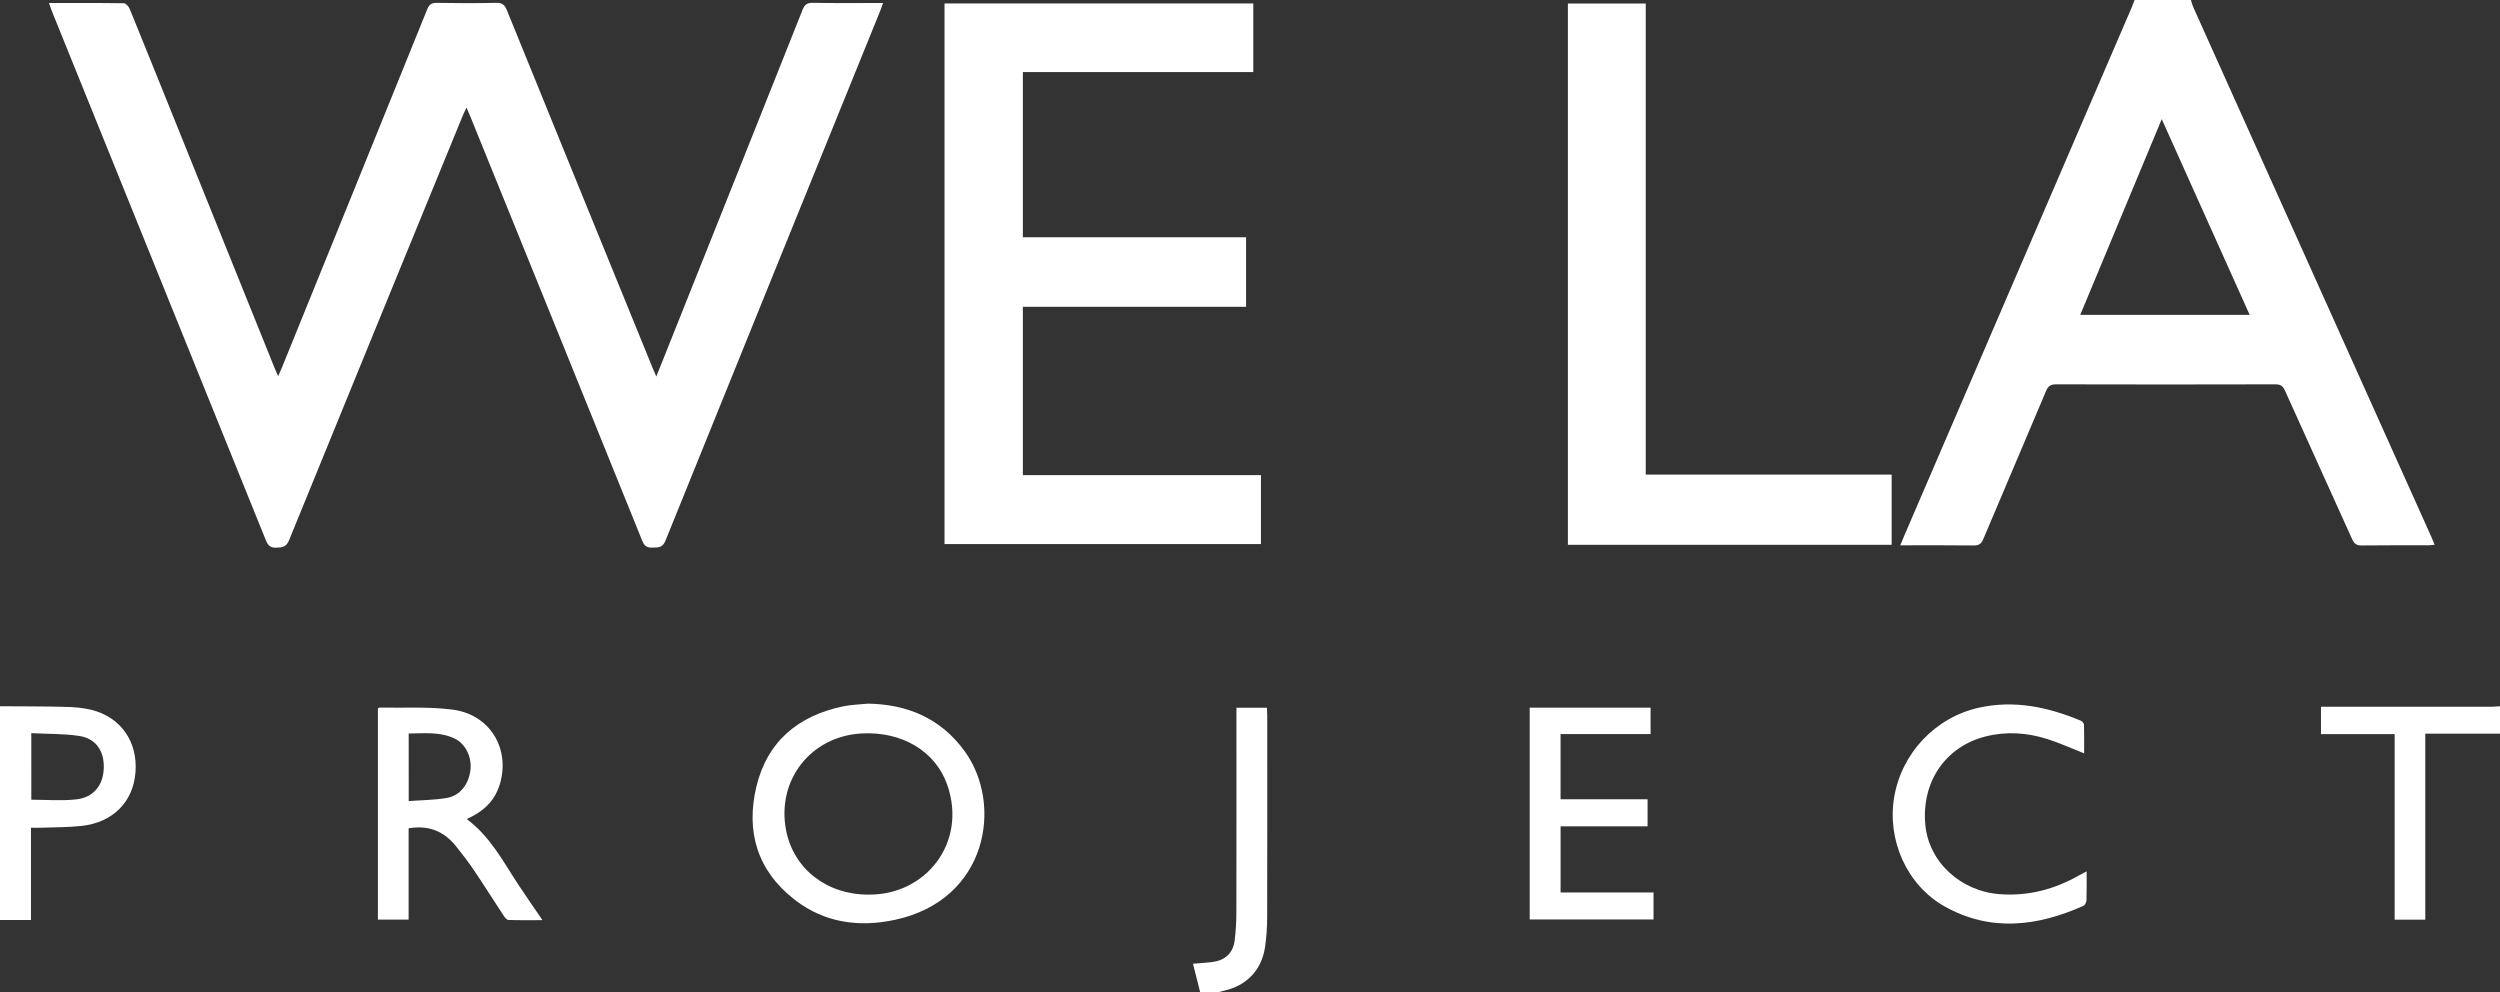
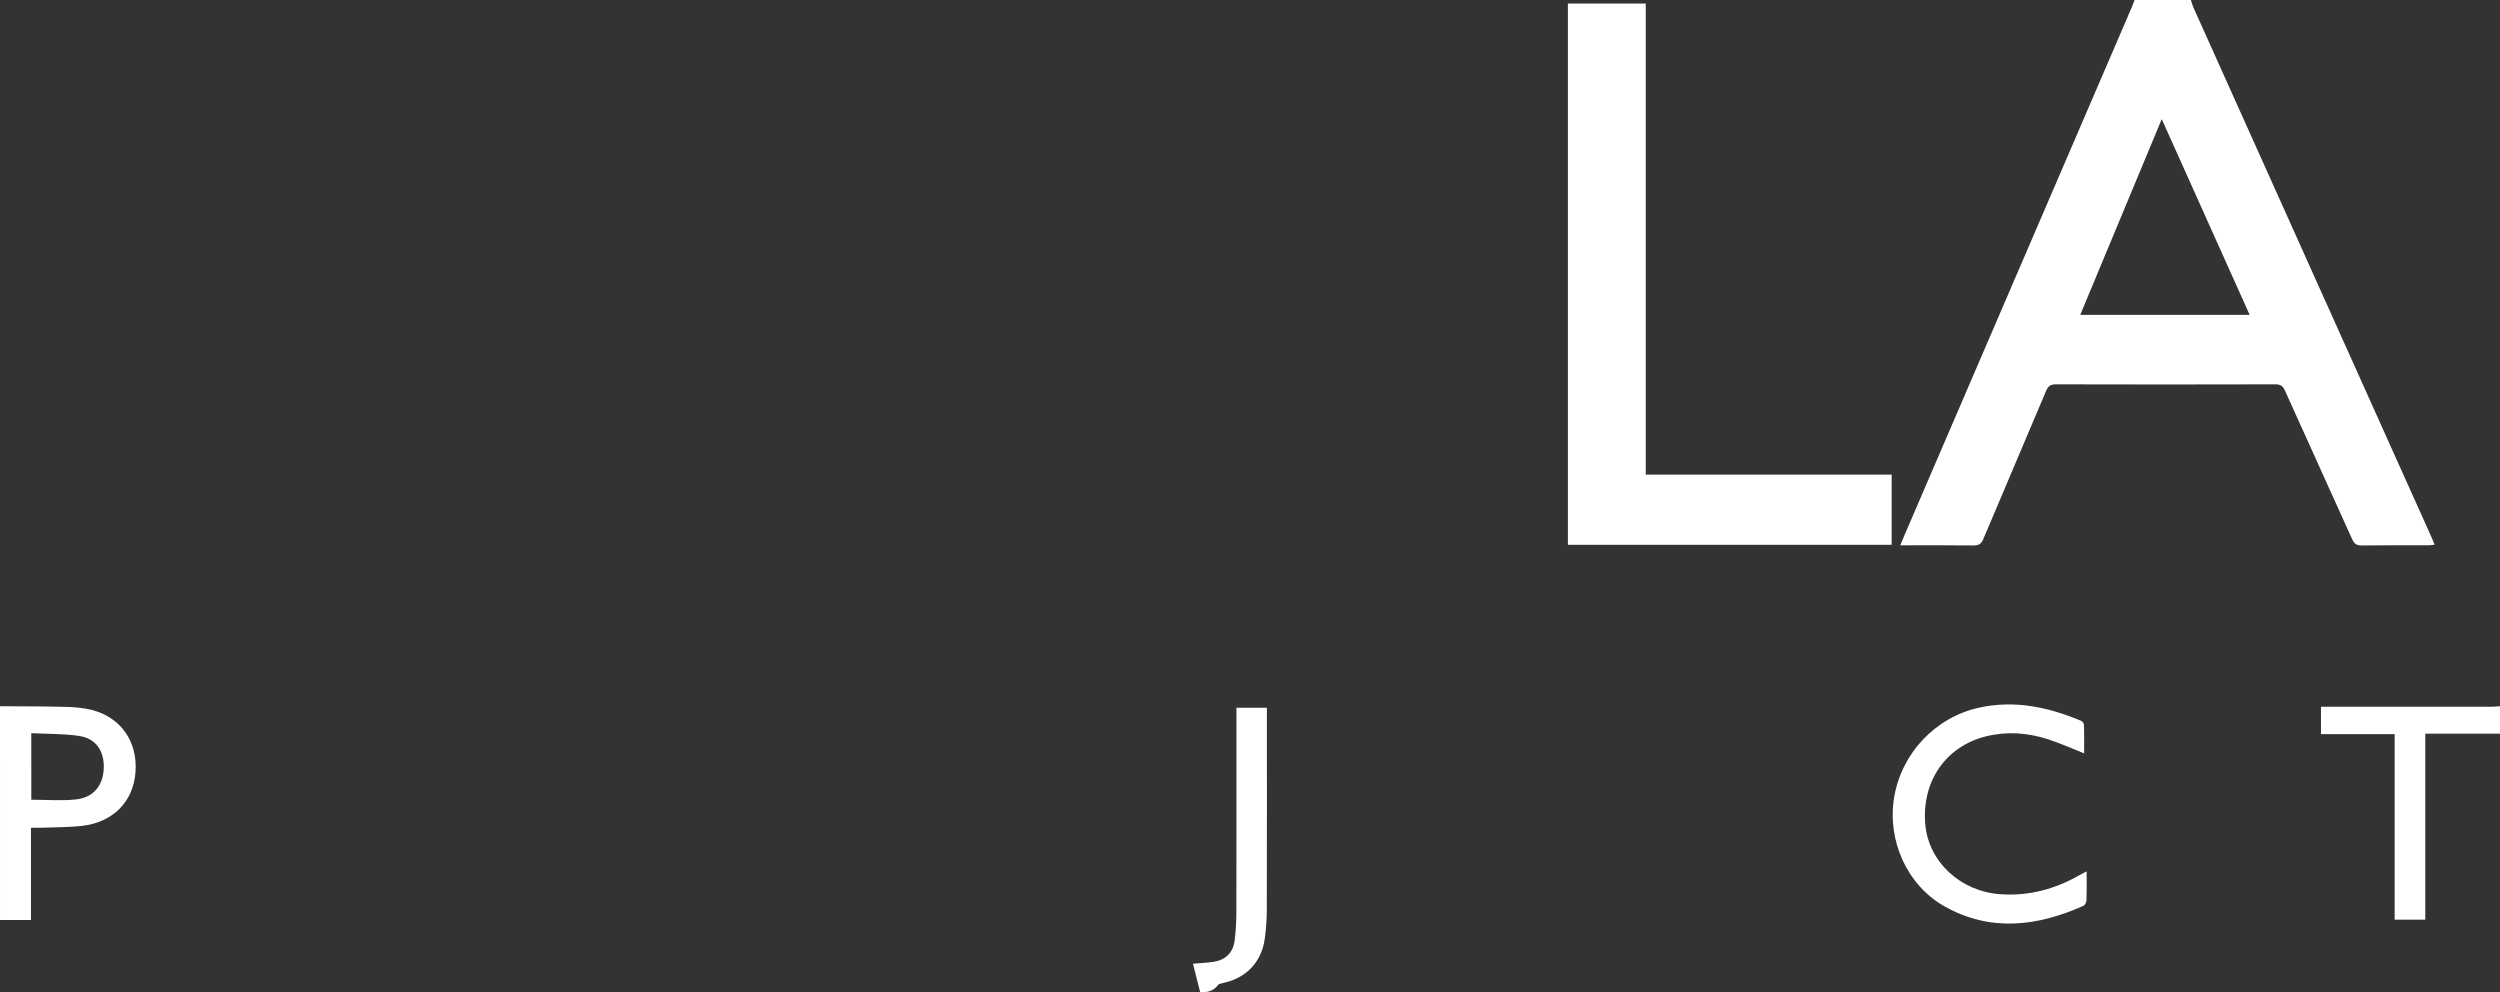
<svg xmlns="http://www.w3.org/2000/svg" version="1.1" id="Layer_1" x="0px" y="0px" width="166.891px" height="66.235px" viewBox="0 0 166.891 66.235" enable-background="new 0 0 166.891 66.235" xml:space="preserve">
  <rect x="0" y="0" width="166.891" height="66.235" fill="#333333" stroke="none" />
  <path fill-rule="evenodd" clip-rule="evenodd" fill="#FFFFFF" d="M146.258,0c0.054,0.164,0.092,0.335,0.163,0.492  c5.298,11.792,10.6,23.582,15.899,35.373c0.065,0.146,0.123,0.295,0.208,0.499c-0.166,0.015-0.301,0.037-0.436,0.038  c-1.478,0.002-2.956-0.01-4.434,0.01c-0.345,0.004-0.502-0.116-0.64-0.423c-1.487-3.306-2.993-6.603-4.48-9.909  c-0.137-0.306-0.291-0.425-0.639-0.424c-4.884,0.013-9.767,0.013-14.651,0c-0.366-0.001-0.525,0.121-0.664,0.452  c-1.387,3.297-2.798,6.583-4.186,9.879c-0.133,0.314-0.29,0.429-0.635,0.425c-1.605-0.019-3.209-0.009-4.911-0.009  c0.106-0.253,0.187-0.451,0.271-0.647c5.067-11.77,10.135-23.539,15.202-35.309c0.063-0.146,0.115-0.297,0.172-0.446  C143.751,0,145.005,0,146.258,0z M144.31,7.953c-1.838,4.415-3.631,8.722-5.441,13.068c3.808,0,7.521,0,11.311,0  C148.219,16.656,146.286,12.352,144.31,7.953z" />
  <path fill-rule="evenodd" clip-rule="evenodd" fill="#FFFFFF" d="M0,47.146c1.443,0.011,2.886,0.003,4.328,0.041  c0.605,0.016,1.226,0.058,1.808,0.208c1.945,0.503,3.057,2.122,2.91,4.144c-0.144,1.985-1.508,3.372-3.611,3.598  c-0.89,0.096-1.792,0.084-2.688,0.119c-0.206,0.008-0.412,0.001-0.679,0.001c0,2.066,0,4.094,0,6.159c-0.73,0-1.398,0-2.067,0  C0,56.659,0,51.902,0,47.146z M2.09,53.386c1.023,0,2.023,0.087,3.002-0.022c1.17-0.132,1.807-0.955,1.836-2.109  c0.029-1.144-0.54-1.966-1.662-2.13c-1.035-0.151-2.096-0.127-3.177-0.182C2.09,50.496,2.09,51.946,2.09,53.386z" />
  <path fill-rule="evenodd" clip-rule="evenodd" fill="#FFFFFF" d="M166.891,48.978c-1.649,0-3.299,0-4.988,0  c0,4.165,0,8.269,0,12.414c-0.687,0-1.335,0-2.045,0c0-4.094,0-8.209,0-12.386c-1.67,0-3.28,0-4.918,0c0-0.631,0-1.199,0-1.827  c0.211,0,0.399,0,0.587,0c3.597,0,7.193,0,10.791-0.001c0.191,0,0.383-0.02,0.574-0.031  C166.891,47.756,166.891,48.367,166.891,48.978z" />
-   <path fill-rule="evenodd" clip-rule="evenodd" fill="#FFFFFF" d="M80.119,66.235c-0.156-0.618-0.312-1.236-0.48-1.901  c0.484-0.042,0.909-0.061,1.33-0.119c0.831-0.115,1.347-0.602,1.453-1.434c0.081-0.635,0.112-1.28,0.114-1.92  c0.009-4.338,0.005-8.676,0.005-13.014c0-0.19,0-0.379,0-0.603c0.692,0,1.339,0,2.032,0c0.009,0.182,0.024,0.353,0.024,0.523  c0.001,4.483,0.007,8.965-0.005,13.448c-0.002,0.672-0.046,1.35-0.143,2.015c-0.222,1.531-1.25,2.589-2.756,2.908  c-0.108,0.023-0.212,0.063-0.318,0.096C80.955,66.235,80.537,66.235,80.119,66.235z" />
-   <path fill-rule="evenodd" clip-rule="evenodd" fill="#FFFFFF" d="M43.812,25.136c0.525-1.315,1.016-2.544,1.507-3.773  c2.753-6.896,5.509-13.792,8.251-20.693c0.139-0.35,0.292-0.488,0.686-0.481C55.796,0.216,57.337,0.2,58.951,0.2  c-0.076,0.208-0.128,0.37-0.192,0.526c-4.782,11.786-9.569,23.569-14.333,35.362c-0.189,0.47-0.463,0.458-0.842,0.469  c-0.363,0.011-0.556-0.073-0.708-0.451c-3.826-9.473-7.669-18.939-11.51-28.406c-0.059-0.146-0.124-0.288-0.223-0.518  C31.04,7.4,30.963,7.546,30.901,7.697c-3.874,9.454-7.751,18.906-11.605,28.368c-0.182,0.448-0.436,0.475-0.827,0.496  c-0.411,0.022-0.577-0.14-0.723-0.501c-4.745-11.749-9.5-23.493-14.252-35.239c-0.077-0.189-0.14-0.383-0.227-0.621  c1.705,0,3.356-0.009,5.007,0.017C8.409,0.22,8.597,0.442,8.662,0.602c1.235,3.03,2.456,6.066,3.678,9.101  c1.997,4.954,3.993,9.907,5.99,14.861c0.065,0.163,0.139,0.322,0.237,0.55c0.094-0.211,0.167-0.364,0.231-0.522  c3.24-7.98,6.482-15.96,9.71-23.945c0.135-0.334,0.287-0.462,0.656-0.456c1.317,0.024,2.635,0.028,3.952-0.002  c0.407-0.009,0.577,0.133,0.724,0.497c3.235,7.965,6.484,15.924,9.73,23.884C43.636,24.731,43.706,24.89,43.812,25.136z" />
-   <path fill-rule="evenodd" clip-rule="evenodd" fill="#FFFFFF" d="M83.184,15.841c0,1.592,0,3.084,0,4.639c-4.967,0-9.921,0-14.902,0  c0,3.767,0,7.472,0,11.239c5.289,0,10.578,0,15.894,0c0,1.566,0,3.068,0,4.6c-7.043,0-14.071,0-21.123,0c0-12.032,0-24.042,0-36.086  c6.865,0,13.717,0,20.612,0c0,1.505,0,3.018,0,4.578c-5.123,0-10.239,0-15.383,0c0,3.687,0,7.325,0,11.03  C73.239,15.841,78.191,15.841,83.184,15.841z" />
+   <path fill-rule="evenodd" clip-rule="evenodd" fill="#FFFFFF" d="M80.119,66.235c-0.156-0.618-0.312-1.236-0.48-1.901  c0.484-0.042,0.909-0.061,1.33-0.119c0.831-0.115,1.347-0.602,1.453-1.434c0.081-0.635,0.112-1.28,0.114-1.92  c0.009-4.338,0.005-8.676,0.005-13.014c0-0.19,0-0.379,0-0.603c0.692,0,1.339,0,2.032,0c0.001,4.483,0.007,8.965-0.005,13.448c-0.002,0.672-0.046,1.35-0.143,2.015c-0.222,1.531-1.25,2.589-2.756,2.908  c-0.108,0.023-0.212,0.063-0.318,0.096C80.955,66.235,80.537,66.235,80.119,66.235z" />
  <path fill-rule="evenodd" clip-rule="evenodd" fill="#FFFFFF" d="M126.28,31.682c0,1.613,0,3.135,0,4.689  c-7.206,0-14.394,0-21.613,0c0-12.049,0-24.073,0-36.133c1.716,0,3.424,0,5.197,0c0,10.462,0,20.927,0,31.444  C115.365,31.682,120.803,31.682,126.28,31.682z" />
-   <path fill-rule="evenodd" clip-rule="evenodd" fill="#FFFFFF" d="M57.943,46.973c2.659,0.042,4.873,0.997,6.454,3.174  c2.582,3.556,1.542,9.922-4.639,11.254c-2.385,0.514-4.688,0.217-6.682-1.319c-2.53-1.948-3.304-4.58-2.576-7.596  c0.724-2.996,2.792-4.704,5.77-5.33C56.816,47.041,57.385,47.031,57.943,46.973z M57.975,59.721  c3.812,0.049,6.602-3.454,5.266-7.313c-0.787-2.272-3.04-3.59-5.711-3.446c-3.422,0.185-5.717,3.143-5.046,6.504  C52.991,58.014,55.208,59.732,57.975,59.721z" />
-   <path fill-rule="evenodd" clip-rule="evenodd" fill="#FFFFFF" d="M27.278,55.296c0,2.018,0,4.035,0,6.095c-0.698,0-1.36,0-2.051,0  c0-4.707,0-9.405,0-14.094c0.041-0.028,0.066-0.062,0.091-0.062c1.634,0.033,3.287-0.072,4.898,0.138  c2.494,0.324,3.861,2.61,3.152,4.978c-0.282,0.943-0.884,1.622-1.739,2.088c-0.138,0.075-0.28,0.143-0.47,0.241  c1.57,1.163,2.425,2.832,3.443,4.377c0.51,0.774,1.042,1.533,1.611,2.369c-0.794,0-1.539,0.014-2.281-0.014  c-0.114-0.004-0.244-0.185-0.326-0.31c-0.662-1.004-1.302-2.023-1.975-3.021c-0.367-0.544-0.771-1.064-1.181-1.577  C29.656,55.507,28.631,55.061,27.278,55.296z M27.284,53.477c0.875-0.065,1.709-0.069,2.521-0.204  c0.902-0.15,1.482-0.899,1.599-1.874c0.103-0.855-0.322-1.75-1.06-2.1c-0.974-0.462-2.016-0.341-3.061-0.333  C27.284,50.468,27.284,51.908,27.284,53.477z" />
  <path fill-rule="evenodd" clip-rule="evenodd" fill="#FFFFFF" d="M139.296,58.169c0,0.705,0.012,1.315-0.01,1.924  c-0.004,0.131-0.098,0.33-0.203,0.376c-3.074,1.373-6.198,1.758-9.251,0.05c-2.544-1.423-3.859-4.433-3.388-7.278  c0.49-2.96,2.751-5.354,5.665-5.999c2.374-0.525,4.62-0.04,6.809,0.873c0.092,0.038,0.199,0.177,0.202,0.272  c0.018,0.635,0.009,1.271,0.009,1.904c-0.844-0.332-1.63-0.691-2.448-0.952c-1.353-0.432-2.739-0.529-4.132-0.176  c-2.678,0.679-4.279,3.024-4.024,5.88c0.223,2.49,2.348,4.458,4.986,4.65c1.907,0.139,3.657-0.33,5.301-1.268  C138.946,58.349,139.086,58.28,139.296,58.169z" />
-   <path fill-rule="evenodd" clip-rule="evenodd" fill="#FFFFFF" d="M102.117,61.381c0-4.715,0-9.412,0-14.14c2.694,0,5.366,0,8.07,0  c0,0.579,0,1.146,0,1.763c-2.004,0-3.988,0-6.009,0c0,1.465,0,2.881,0,4.35c1.94,0,3.86,0,5.809,0c0,0.621,0,1.188,0,1.807  c-1.933,0-3.852,0-5.808,0c0,1.484,0,2.919,0,4.416c2.051,0,4.111,0,6.205,0c0,0.631,0,1.201,0,1.804  C107.651,61.381,104.913,61.381,102.117,61.381z" />
</svg>